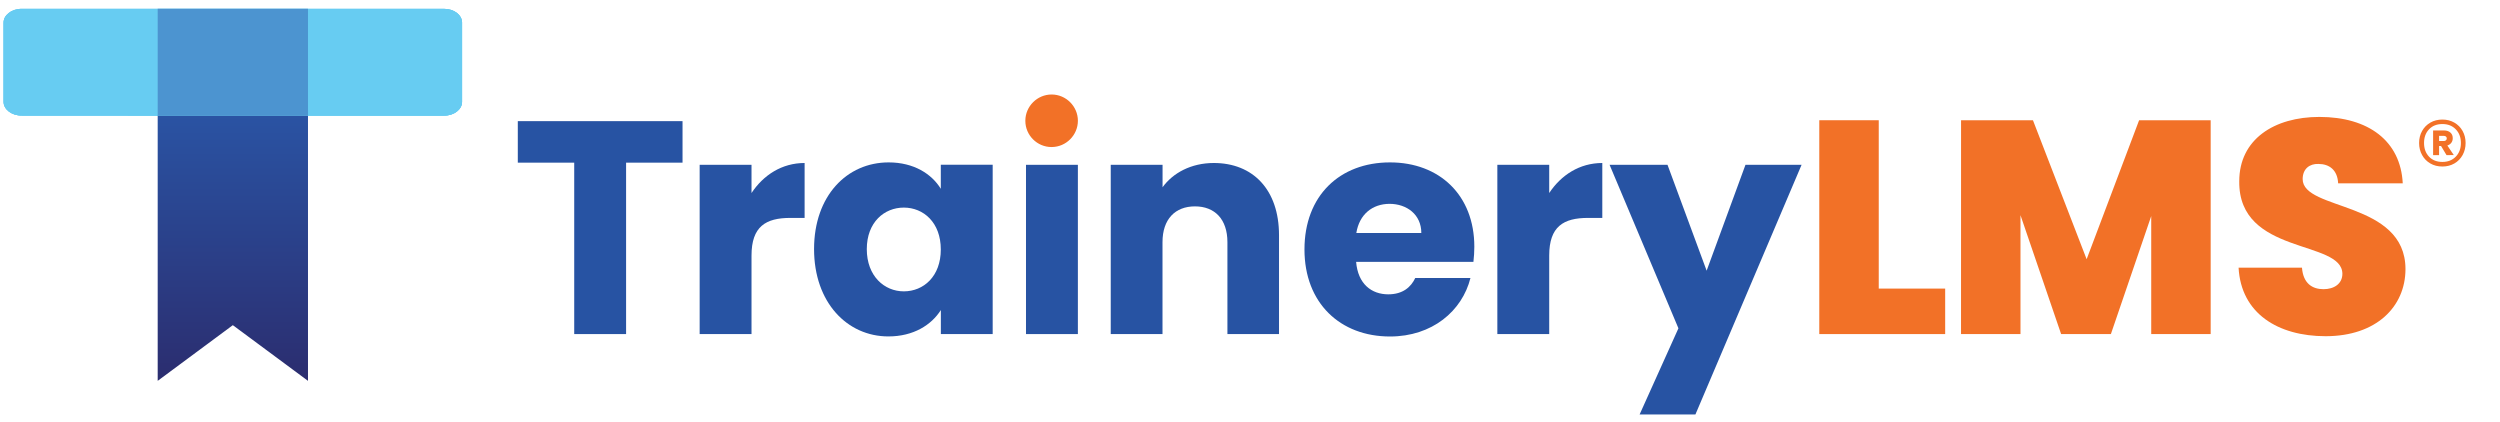
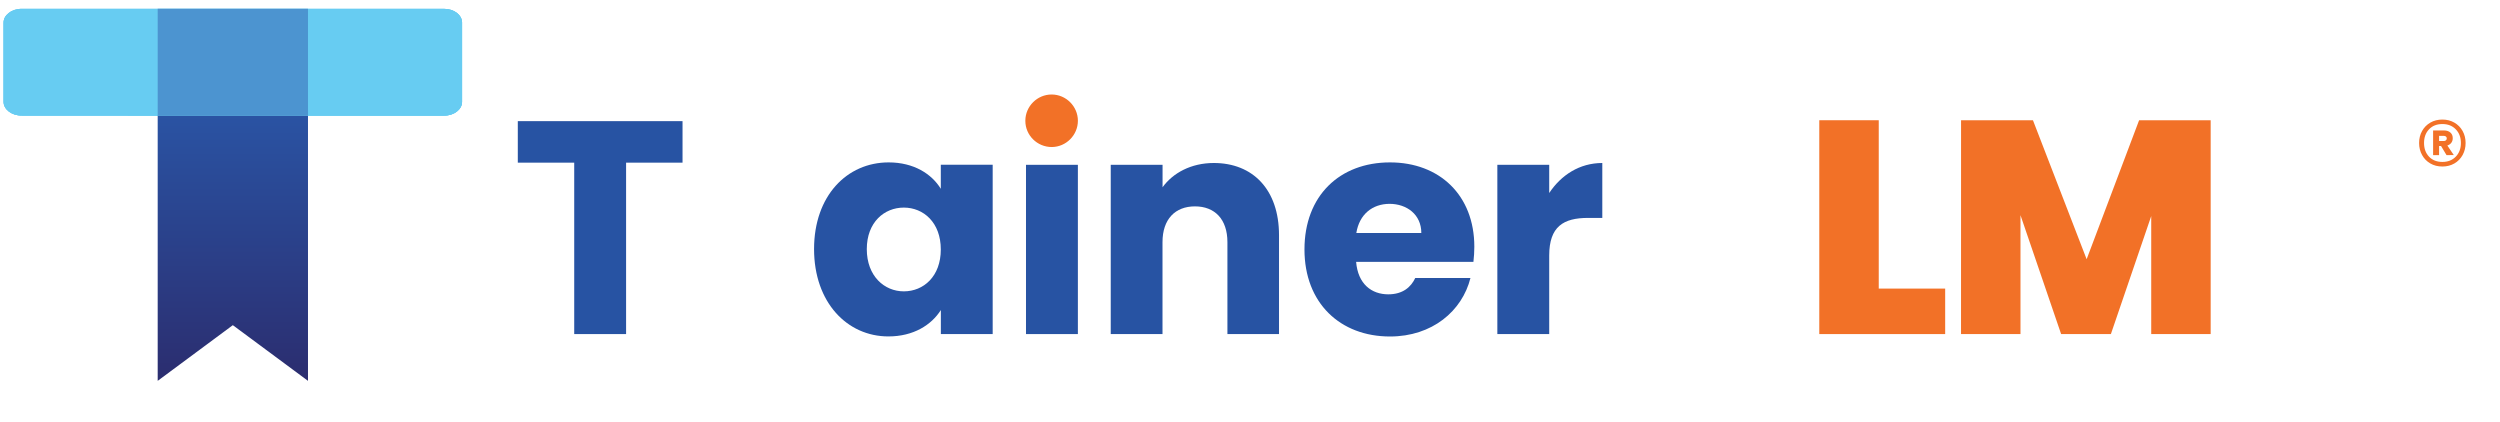
<svg xmlns="http://www.w3.org/2000/svg" width="100%" height="100%" viewBox="0 0 1459 246" version="1.1" xml:space="preserve" style="fill-rule:evenodd;clip-rule:evenodd;stroke-linejoin:round;stroke-miterlimit:2;">
  <g transform="matrix(3.309,0,0,3.309,-254.331,25.925)">
    <g>
      <g transform="matrix(1.261,0,0,1.261,77.452,-7.838)">
        <path d="M21.586,16.178L61.632,16.178C63.096,16.178 64.157,15.264 64.157,14.258L64.157,3.16C64.157,2.143 63.096,1.24 61.632,1.24L2.56,1.24C1.097,1.24 0.031,2.155 0.031,3.16L0.031,14.246C0.031,15.264 1.097,16.166 2.56,16.166L21.586,16.178Z" style="fill:rgb(103,204,242);fill-rule:nonzero;" />
      </g>
      <g transform="matrix(1.261,0,0,1.261,77.452,-7.838)">
        <path d="M21.586,16.178L61.632,16.178C63.096,16.178 64.157,15.264 64.157,14.258L64.157,3.16C64.157,2.143 63.096,1.24 61.632,1.24L2.56,1.24C1.097,1.24 0.031,2.155 0.031,3.16L0.031,14.246C0.031,15.264 1.097,16.166 2.56,16.166L21.586,16.178Z" style="fill:rgb(103,204,242);fill-rule:nonzero;" />
      </g>
      <g transform="matrix(1.261,0,0,1.261,77.452,-7.838)">
        <path d="M21.586,16.178L61.632,16.178C63.096,16.178 64.157,15.264 64.157,14.258L64.157,3.16C64.157,2.143 63.096,1.24 61.632,1.24L2.56,1.24C1.097,1.24 0.031,2.155 0.031,3.16L0.031,14.246C0.031,15.264 1.097,16.166 2.56,16.166L21.586,16.178Z" style="fill:rgb(103,204,242);fill-rule:nonzero;" />
      </g>
      <g transform="matrix(1.261,0,0,1.261,77.452,-7.838)">
        <path d="M42.607,53.27L42.607,16.178L21.586,16.178L21.586,53.27L26.842,49.375L32.095,45.482L37.351,49.375L42.607,53.27Z" style="fill:url(#_Linear1);fill-rule:nonzero;" />
      </g>
      <g transform="matrix(1.261,0,0,1.261,77.452,-7.838)">
        <rect x="21.586" y="1.228" width="21.021" height="14.95" style="fill:rgb(76,148,208);fill-rule:nonzero;" />
      </g>
      <g transform="matrix(1.261,0,0,1.261,77.452,-7.838)">
        <path d="M71.952,16.946L94.992,16.946L94.992,22.752L87.098,22.752L87.098,46.728L79.843,46.728L79.843,22.752L71.952,22.752L71.952,16.946Z" style="fill:rgb(39,83,163);fill-rule:nonzero;" />
      </g>
      <g transform="matrix(1.261,0,0,1.261,77.452,-7.838)">
-         <path d="M104.64,46.728L97.387,46.728L97.387,23.054L104.64,23.054L104.64,27C106.296,24.496 108.883,22.8 112.066,22.8L112.066,30.48L110.071,30.48C106.634,30.48 104.64,31.68 104.64,35.74L104.64,46.728Z" style="fill:rgb(39,83,163);fill-rule:nonzero;" />
-       </g>
+         </g>
      <g transform="matrix(1.261,0,0,1.261,77.452,-7.838)">
        <path d="M123.816,22.716C127.339,22.716 129.84,24.326 131.114,26.408L131.114,23.047L138.37,23.047L138.37,46.728L131.122,46.728L131.122,43.368C129.806,45.446 127.303,47.056 123.782,47.056C118.022,47.056 113.388,42.307 113.388,34.838C113.388,27.369 118.006,22.716 123.816,22.716ZM125.938,29.037C123.223,29.037 120.763,31.072 120.763,34.848C120.763,38.623 123.223,40.752 125.938,40.752C128.695,40.752 131.114,38.671 131.114,34.896C131.114,31.12 128.695,29.037 125.938,29.037Z" style="fill:rgb(39,83,163);fill-rule:nonzero;" />
      </g>
      <g transform="matrix(1.261,0,0,1.261,77.452,-7.838)">
        <rect x="143.03" y="23.054" width="7.256" height="23.674" style="fill:rgb(39,83,163);" />
      </g>
      <g transform="matrix(1.261,0,0,1.261,77.452,-7.838)">
        <path d="M171.202,33.873C171.202,30.648 169.421,28.867 166.661,28.867C163.901,28.867 162.122,30.648 162.122,33.873L162.122,46.728L154.882,46.728L154.882,23.054L162.13,23.054L162.13,26.193C163.57,24.199 166.118,22.8 169.298,22.8C174.773,22.8 178.418,26.534 178.418,32.896L178.418,46.728L171.202,46.728L171.202,33.873Z" style="fill:rgb(39,83,163);fill-rule:nonzero;" />
      </g>
      <g transform="matrix(1.261,0,0,1.261,77.452,-7.838)">
        <path d="M193.942,47.066C186.982,47.066 181.978,42.4 181.978,34.891C181.978,27.381 186.898,22.716 193.942,22.716C200.856,22.716 205.735,27.297 205.735,34.509C205.733,35.218 205.691,35.927 205.608,36.631L189.202,36.631C189.456,39.727 191.362,41.169 193.699,41.169C195.734,41.169 196.879,40.152 197.474,38.88L205.195,38.88C204.038,43.504 199.838,47.066 193.942,47.066ZM189.23,32.592L198.322,32.592C198.322,30.002 196.286,28.512 193.867,28.512C191.479,28.528 189.655,29.971 189.23,32.592Z" style="fill:rgb(39,83,163);fill-rule:nonzero;" />
      </g>
      <g transform="matrix(1.261,0,0,1.261,77.452,-7.838)">
        <path d="M216.209,46.728L208.954,46.728L208.954,23.054L216.209,23.054L216.209,27C217.865,24.496 220.452,22.8 223.634,22.8L223.634,30.48L221.64,30.48C218.203,30.48 216.209,31.68 216.209,35.74L216.209,46.728Z" style="fill:rgb(39,83,163);fill-rule:nonzero;" />
      </g>
      <g transform="matrix(1.261,0,0,1.261,77.452,-7.838)">
-         <path d="M243.658,23.054L251.506,23.054L236.657,57.972L228.852,57.972L234.281,45.921L224.652,23.054L232.754,23.054L238.226,37.862L243.658,23.054Z" style="fill:rgb(39,83,163);fill-rule:nonzero;" />
-       </g>
+         </g>
      <g transform="matrix(1.261,0,0,1.261,77.452,-7.838)">
-         <path d="M142.939,16.869C142.952,14.863 144.607,13.219 146.614,13.219C148.629,13.219 150.288,14.878 150.288,16.893C150.288,18.9 148.644,20.554 146.638,20.568L146.594,20.568C144.589,20.568 142.939,18.918 142.939,16.913L142.939,16.869Z" style="fill:rgb(242,113,39);fill-rule:nonzero;" />
+         <path d="M142.939,16.869C142.952,14.863 144.607,13.219 146.614,13.219C148.629,13.219 150.288,14.878 150.288,16.893C150.288,18.9 148.644,20.554 146.638,20.568C144.589,20.568 142.939,18.918 142.939,16.913L142.939,16.869Z" style="fill:rgb(242,113,39);fill-rule:nonzero;" />
      </g>
      <g transform="matrix(1.261,0,0,1.261,77.452,-7.838)">
        <path d="M262.298,16.819L262.298,40.365L271.589,40.365L271.589,46.728L253.982,46.728L253.982,16.819L262.298,16.819Z" style="fill:rgb(242,113,39);fill-rule:nonzero;" />
      </g>
      <g transform="matrix(1.261,0,0,1.261,77.452,-7.838)">
        <path d="M273.811,16.819L283.865,16.819L291.374,36.259L298.714,16.819L308.722,16.819L308.722,46.728L300.408,46.728L300.408,30.225L294.766,46.728L287.806,46.728L282.122,30.098L282.122,46.728L273.806,46.728L273.811,16.819Z" style="fill:rgb(242,113,39);fill-rule:nonzero;" />
      </g>
      <g transform="matrix(1.261,0,0,1.261,77.452,-7.838)">
-         <path d="M324.802,47.025C318.142,47.025 312.965,43.843 312.626,37.437L321.492,37.437C321.662,39.686 322.978,40.449 324.504,40.449C325.99,40.449 327.144,39.686 327.144,38.289C327.103,33.489 312.593,35.745 312.72,25.351C312.72,19.495 317.599,16.356 323.921,16.356C330.794,16.356 335.29,19.716 335.587,25.646L326.551,25.646C326.465,23.781 325.32,22.932 323.794,22.932C322.562,22.888 321.588,23.611 321.588,25.053C321.588,29.508 335.969,28.065 335.969,37.653C335.954,42.913 331.882,47.025 324.802,47.025Z" style="fill:rgb(242,113,39);fill-rule:nonzero;" />
-       </g>
+         </g>
      <g transform="matrix(0.405,0,0,0.405,20.597,23.479)">
        <path d="M1202.53,-25.252C1204.46,-25.252 1206.19,-24.811 1207.73,-23.927C1209.26,-23.044 1210.46,-21.827 1211.33,-20.277C1212.19,-18.727 1212.63,-16.986 1212.63,-15.052C1212.63,-13.119 1212.19,-11.369 1211.33,-9.802C1210.46,-8.236 1209.26,-7.011 1207.73,-6.127C1206.19,-5.244 1204.46,-4.802 1202.53,-4.802C1200.56,-4.802 1198.81,-5.244 1197.28,-6.127C1195.75,-7.011 1194.55,-8.236 1193.68,-9.802C1192.81,-11.369 1192.38,-13.119 1192.38,-15.052C1192.38,-16.986 1192.81,-18.727 1193.68,-20.277C1194.55,-21.827 1195.75,-23.044 1197.28,-23.927C1198.81,-24.811 1200.56,-25.252 1202.53,-25.252ZM1202.53,-6.802C1204.93,-6.802 1206.87,-7.569 1208.35,-9.102C1209.84,-10.636 1210.58,-12.619 1210.58,-15.052C1210.58,-17.486 1209.84,-19.469 1208.35,-21.002C1206.87,-22.536 1204.93,-23.302 1202.53,-23.302C1200.1,-23.302 1198.15,-22.536 1196.7,-21.002C1195.25,-19.469 1194.53,-17.486 1194.53,-15.052C1194.53,-12.619 1195.25,-10.636 1196.7,-9.102C1198.15,-7.569 1200.1,-6.802 1202.53,-6.802ZM1207.03,-17.152C1207.03,-16.352 1206.82,-15.677 1206.4,-15.127C1205.99,-14.577 1205.41,-14.186 1204.68,-13.952L1207.48,-9.802L1204.33,-9.752L1201.93,-13.752L1201.08,-13.752L1201.08,-9.752L1198.48,-9.752L1198.48,-20.502L1203.28,-20.502C1204.41,-20.502 1205.32,-20.202 1206,-19.602C1206.69,-19.002 1207.03,-18.186 1207.03,-17.152ZM1201.08,-15.902L1203.13,-15.902C1203.5,-15.902 1203.8,-16.002 1204.05,-16.202C1204.3,-16.402 1204.43,-16.686 1204.43,-17.052C1204.43,-17.419 1204.3,-17.694 1204.05,-17.877C1203.8,-18.061 1203.5,-18.152 1203.13,-18.152L1201.08,-18.152L1201.08,-15.902Z" style="fill:rgb(242,113,39);fill-rule:nonzero;" />
      </g>
    </g>
  </g>
  <defs>
    <linearGradient id="_Linear1" x1="0" y1="0" x2="1" y2="0" gradientUnits="userSpaceOnUse" gradientTransform="matrix(2.27123e-15,-37.092,-37.092,-2.27123e-15,32.095,53.27)">
      <stop offset="0" style="stop-color:rgb(43,45,111);stop-opacity:1" />
      <stop offset="1" style="stop-color:rgb(42,83,163);stop-opacity:1" />
    </linearGradient>
  </defs>
</svg>